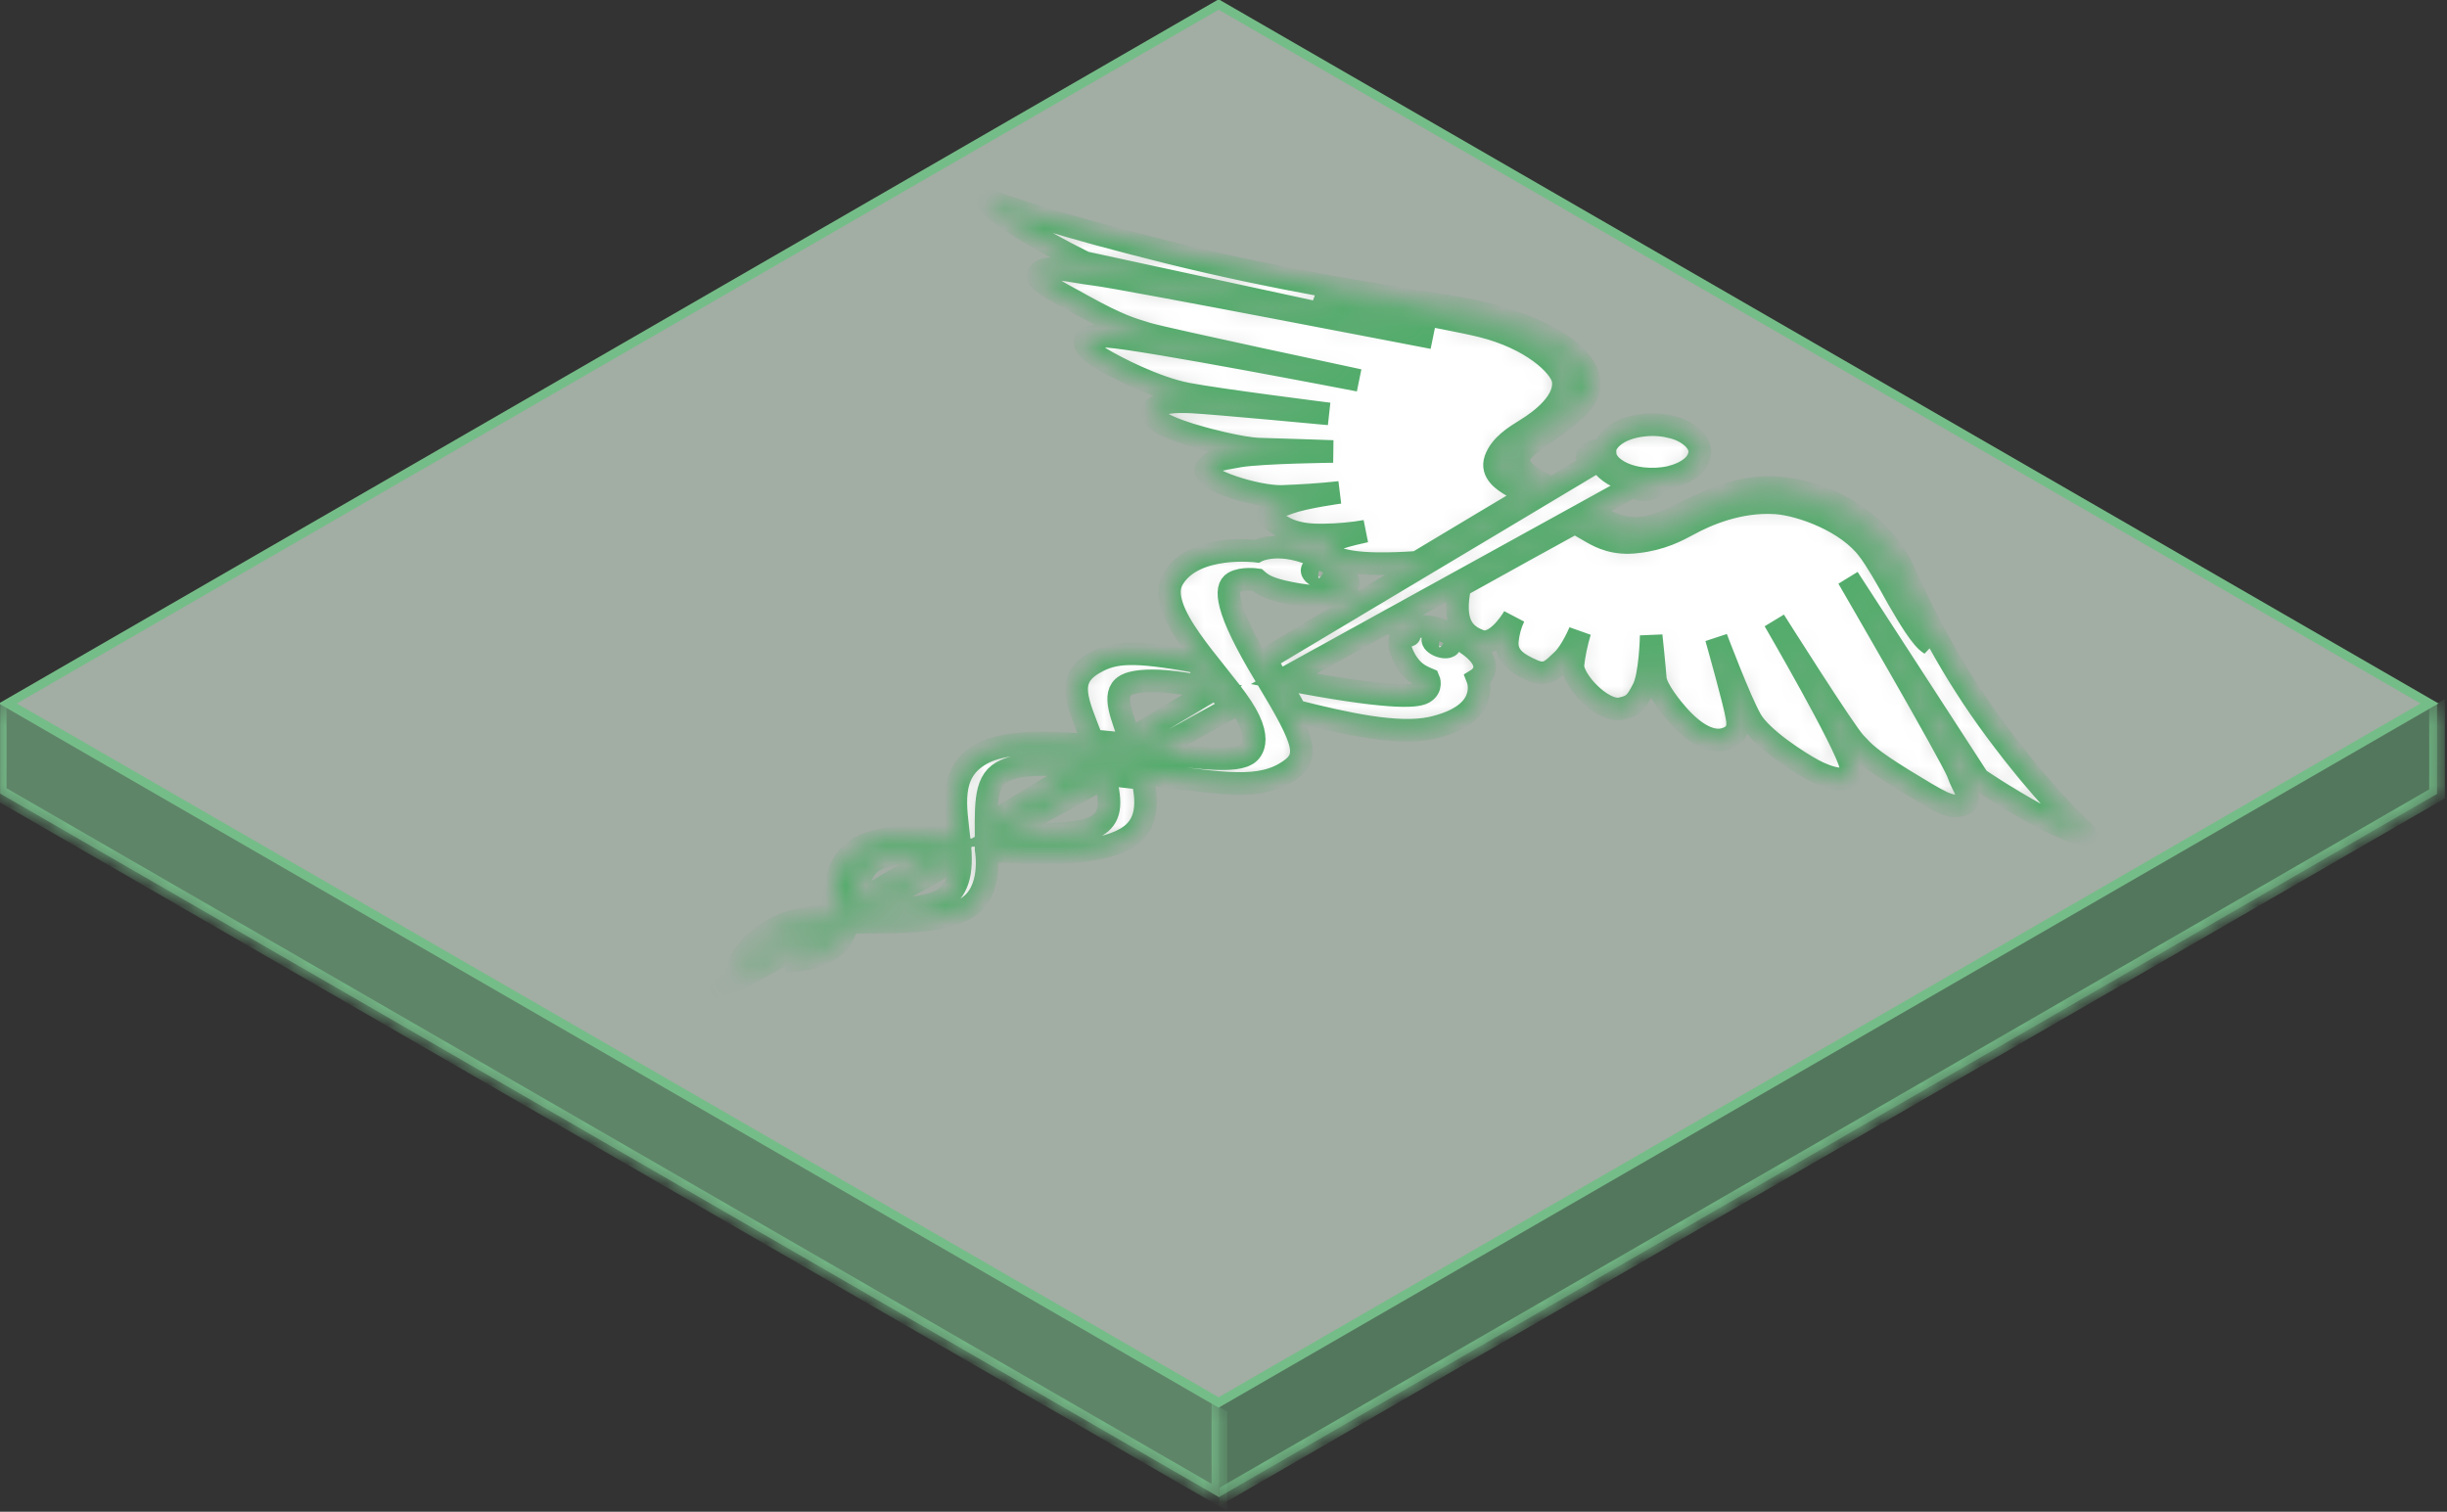
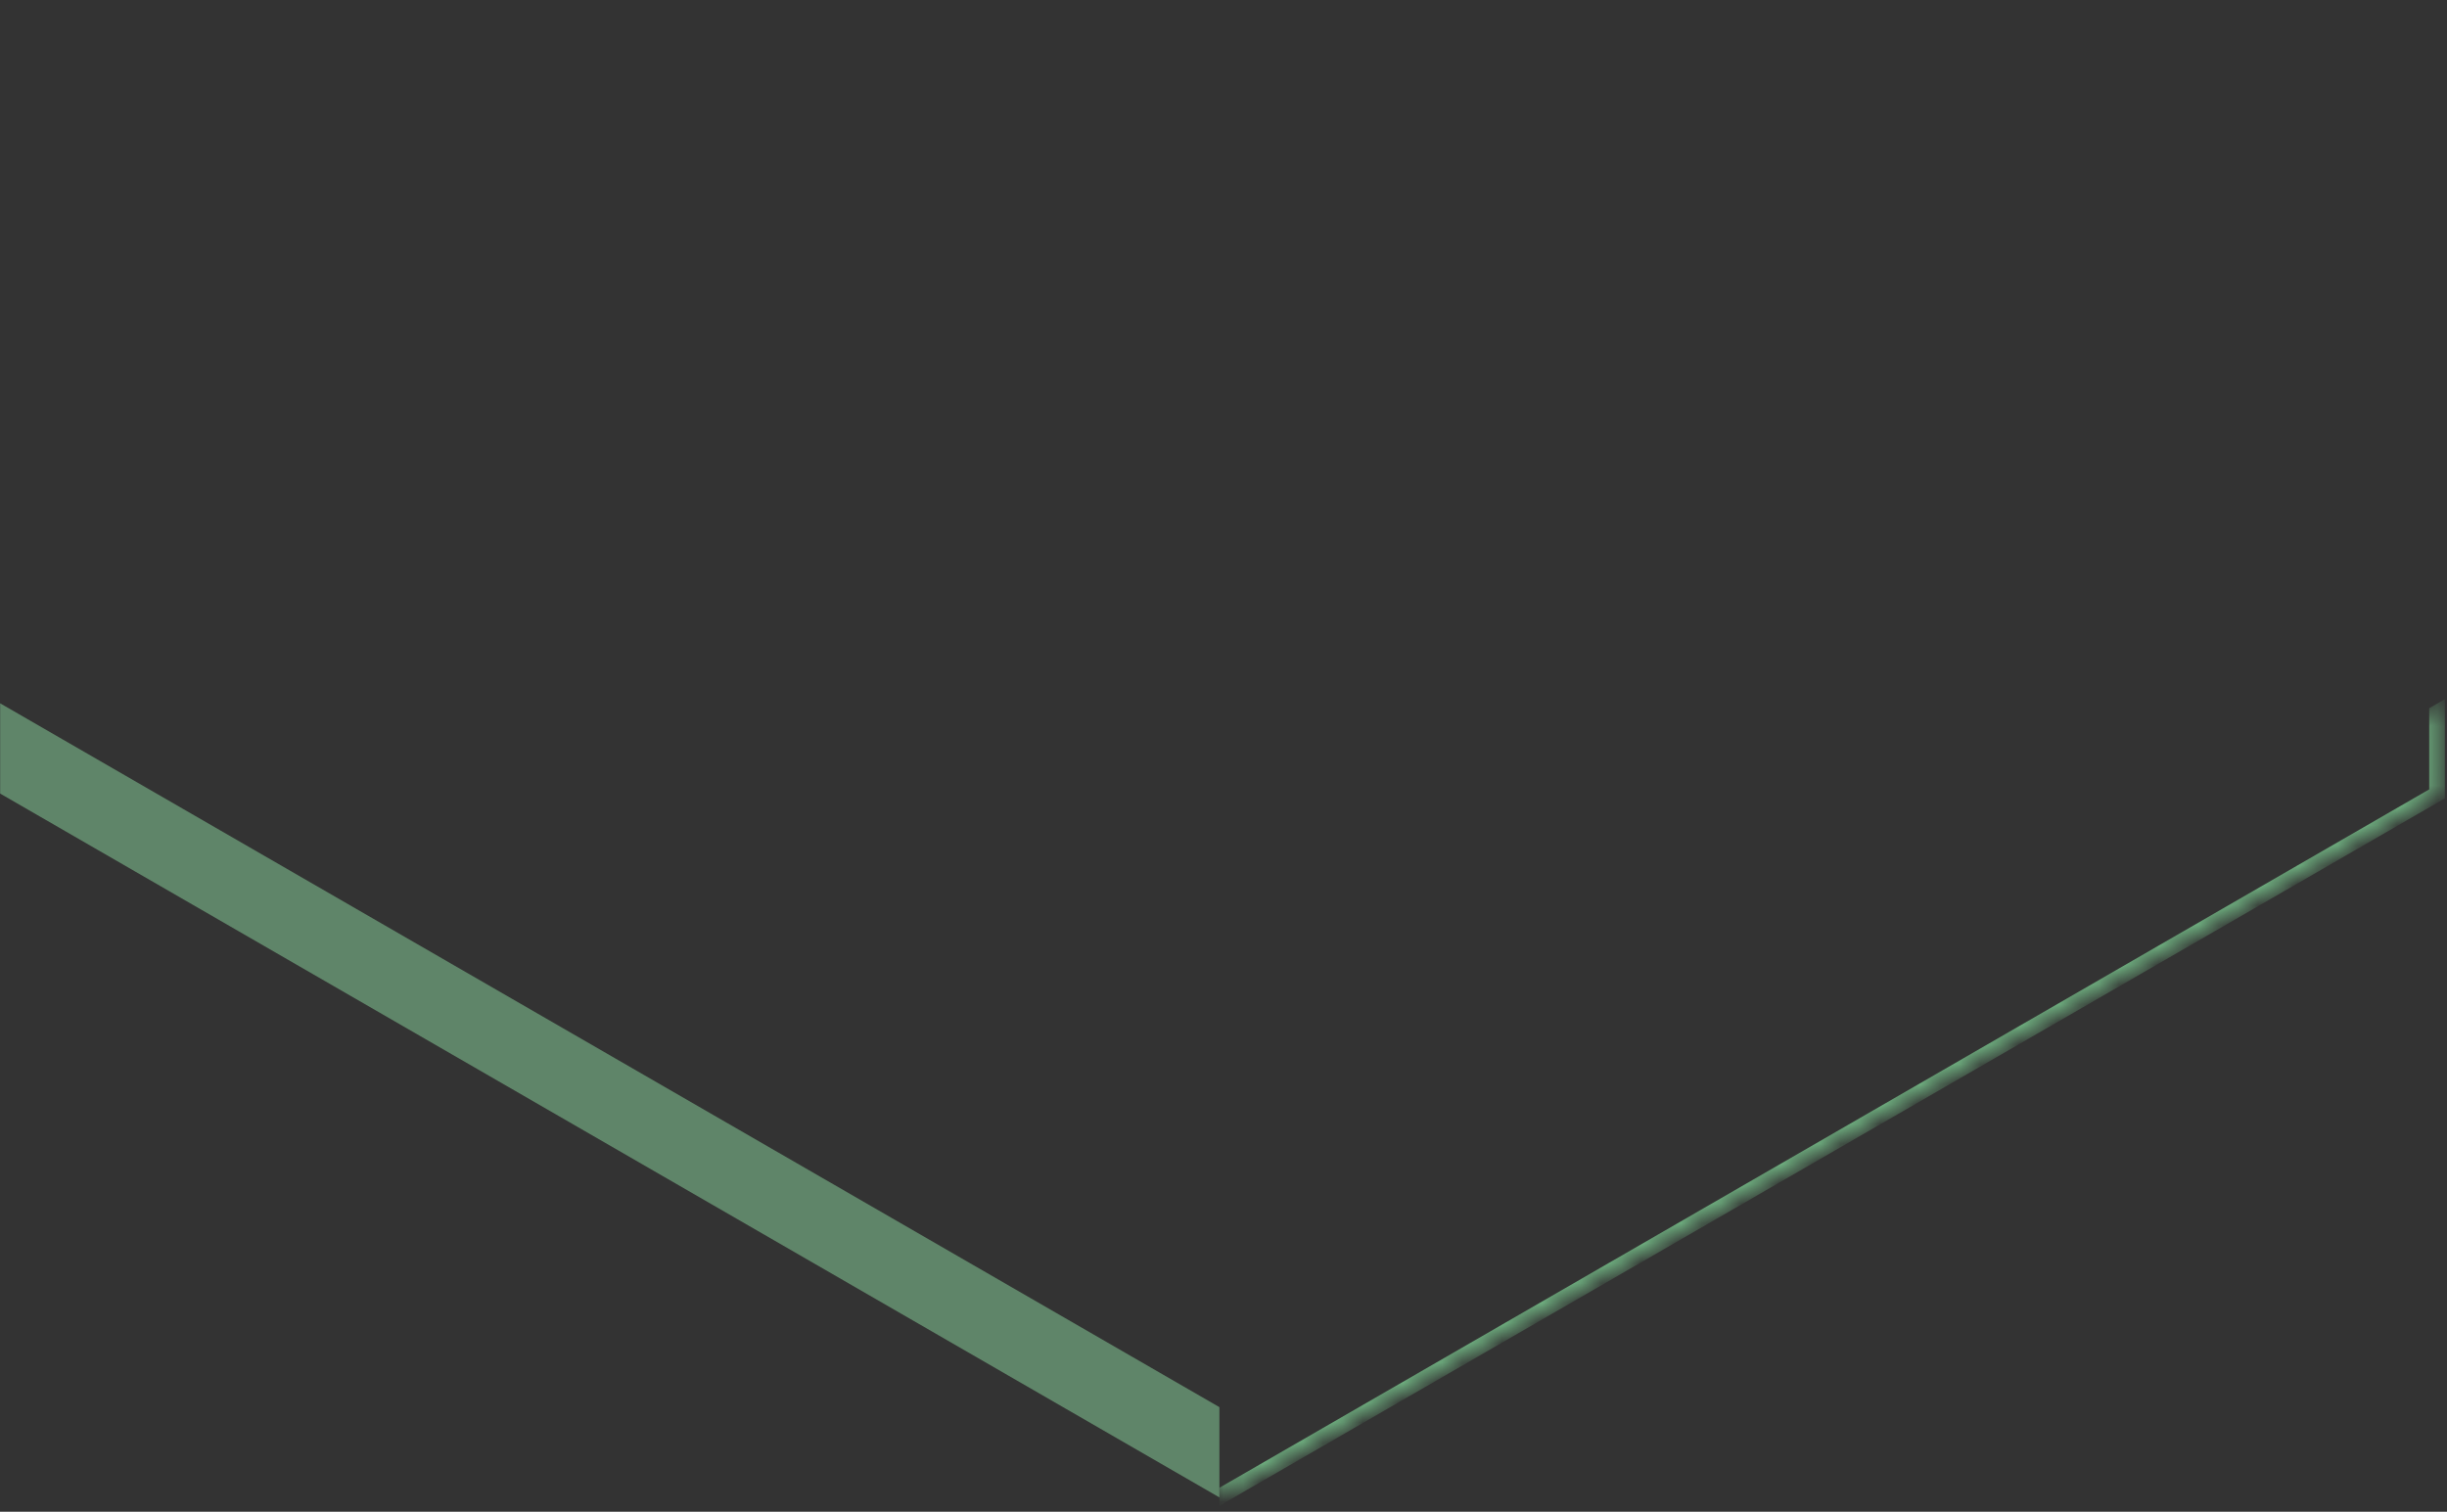
<svg xmlns="http://www.w3.org/2000/svg" width="123" height="76" viewBox="0 0 123 76" fill="none">
  <rect x="0" y="0" width="123" height="76" fill="#333333" stroke="none" />
  <mask id="path-1-inside-1_7418_38618" fill="white">
    <path d="M0.008 35.359L61.293 70.742V75.279L0.008 39.896V35.359Z" />
  </mask>
  <path d="M0.008 35.359L61.293 70.742V75.279L0.008 39.896V35.359Z" fill="#8CD9A1" fill-opacity="0.5" />
-   <path d="M61.293 75.279V75.732L61.685 75.959V75.505L61.293 75.279ZM0.008 39.896L-0.311 39.712V40.166L0.008 40.349V39.896ZM61.293 70.742L60.9 70.516V75.052L61.293 75.279L61.685 75.505V70.969L61.293 70.742ZM61.293 75.279V74.825L0.008 39.442V39.896V40.349L61.293 75.732V75.279ZM0.008 39.896L0.326 40.079V35.543L0.008 35.359L-0.311 35.176V39.712L0.008 39.896Z" fill="#75BD88" mask="url(#path-1-inside-1_7418_38618)" />
-   <path d="M122.12 35.366L61.256 70.506L0.393 35.366L61.256 0.227L122.12 35.366Z" fill="#DDEEE1" fill-opacity="0.65" stroke="#75BD88" stroke-width="0.454" />
  <mask id="path-4-inside-2_7418_38618" fill="white">
    <path d="M61.293 70.713L122.499 35.375V39.912L61.293 75.249V70.713Z" />
  </mask>
-   <path d="M61.293 70.713L122.499 35.375V39.912L61.293 75.249V70.713Z" fill="#75BD88" fill-opacity="0.5" />
  <path d="M122.499 39.912V40.365L122.892 40.138V39.685L122.499 39.912ZM122.499 35.375L122.106 35.602V40.138L122.499 39.912L122.892 39.685V35.148L122.499 35.375ZM122.499 39.912V39.458L61.293 74.796V75.249V75.703L122.499 40.365V39.912Z" fill="#75BD88" mask="url(#path-4-inside-2_7418_38618)" />
  <mask id="path-6-inside-3_7418_38618" fill="white">
-     <path d="M40.64 46.842C39.211 47.691 38.175 48.313 37.678 48.624C37.637 48.672 37.554 48.72 37.471 48.744C37.388 48.791 37.326 48.827 37.326 48.827C37.036 48.995 36.788 49.186 36.601 49.389C36.953 49.282 37.285 49.138 37.575 48.971C37.678 48.911 39.232 48.062 41.717 46.699C41.676 46.699 41.635 46.699 41.614 46.711C41.282 46.735 40.951 46.782 40.64 46.842ZM66.573 26.895C67.257 26.883 67.981 26.823 68.644 26.704C68.106 26.823 66.055 27.266 66.552 27.697C67.112 28.163 68.085 28.486 71.233 28.27C73.45 26.943 75.376 25.783 76.847 24.91L76.101 24.48C76.059 24.456 76.039 24.444 75.997 24.42C75.583 24.181 74.941 23.762 75.169 23.104C75.417 22.387 76.163 21.933 76.701 21.598C77.489 21.119 78.752 20.151 78.566 19.086C78.421 18.357 76.95 17.006 74.485 16.396C73.677 16.192 71.917 15.869 70.218 15.535C68.665 15.236 66.697 14.841 66.283 14.602C67.277 14.817 68.644 15.08 70.198 15.331C71.958 15.63 73.823 15.941 74.672 16.145C76.349 16.563 78.794 17.807 79.021 19.038C79.228 20.21 77.882 21.251 77.054 21.753C76.515 22.088 75.852 22.494 75.604 23.14C75.417 23.702 76.039 24.061 76.412 24.276L76.494 24.324L77.157 24.707C77.344 24.599 77.509 24.504 77.696 24.396C76.992 24.037 75.997 23.511 76.474 22.758C77.054 21.849 80.347 20.569 79.85 18.943C79.353 17.316 76.412 15.953 72.683 15.379C68.996 14.805 64.129 14.028 58.764 12.7C53.4 11.373 50.396 10.357 49.878 10.129C49.361 9.926 49.858 10.548 51.453 11.517C53.047 12.485 54.539 13.203 54.539 13.203L72.02 16.982C72.02 16.982 56.506 13.98 55.077 13.801C53.648 13.621 52.757 13.322 52.302 13.657C51.846 13.992 52.571 14.339 54.435 15.367C56.299 16.396 56.859 16.527 57.666 16.778C58.474 17.029 68.313 19.122 68.313 19.122C68.313 19.122 57.521 17.029 55.657 16.91C53.793 16.79 54.642 17.591 55.326 18.01C56.03 18.441 58.06 19.493 59.675 19.804C61.291 20.115 66.801 20.808 66.801 20.808C66.801 20.808 61.105 20.27 59.924 20.21C58.971 20.163 58.329 20.222 57.998 20.557C57.604 21 58.661 21.538 60.463 22.028C60.463 22.028 62.306 22.542 63.28 22.578C64.274 22.602 67.008 22.698 67.008 22.698C67.008 22.698 63.507 22.734 62.306 22.925C61.125 23.128 60.856 23.188 60.628 23.559C60.297 24.085 63.135 24.982 64.419 24.958C65.392 24.922 66.366 24.862 67.339 24.755C67.339 24.755 65.599 24.994 64.833 25.269C64.067 25.544 63.404 25.735 63.942 26.118C64.502 26.561 65.102 26.931 66.573 26.895ZM56.569 37.407C56.672 37.419 56.776 37.431 56.879 37.443C57.086 37.467 57.252 37.491 57.418 37.491C57.687 37.526 57.977 37.55 58.246 37.586C59.448 36.917 60.691 36.247 61.892 35.577C61.705 35.302 61.498 35.015 61.27 34.716C61.25 34.704 61.25 34.68 61.229 34.668C61.208 34.633 61.188 34.621 61.167 34.585C61.001 34.393 60.877 34.202 60.69 33.999C60.504 33.748 60.297 33.508 60.111 33.257C56.941 32.695 56.009 32.755 54.994 33.341C53.565 34.166 54.145 35.242 54.911 37.239C55.492 37.287 56.051 37.347 56.569 37.407ZM56.569 34.465C56.569 34.465 57.335 33.855 60.732 34.597C60.815 34.621 60.918 34.633 61.001 34.656C59.593 35.493 58.184 36.331 56.796 37.18C56.424 36.056 55.864 34.872 56.569 34.465ZM42.525 46.663C42.297 46.675 42.069 46.687 41.862 46.687C41.655 47.5 40.827 47.931 39.48 48.325C40.143 48.301 41.655 48.146 42.297 47.177C42.38 47.01 42.463 46.842 42.525 46.663ZM50.065 41.21C50.065 41.473 50.065 41.784 50.065 42.095C50.065 42.286 50.065 42.477 50.065 42.693C50.065 42.717 50.085 42.752 50.085 42.8C52.716 42.908 55.16 42.98 56.61 42.142C57.749 41.485 57.687 40.253 57.418 39.141C57.252 39.117 57.086 39.093 56.9 39.081C56.486 39.033 56.113 38.986 55.761 38.95C55.761 38.95 55.74 38.938 55.719 38.95C55.636 38.95 55.554 38.926 55.471 38.926C54.974 38.878 54.518 38.83 54.083 38.794C52.737 39.619 51.37 40.432 50.065 41.21ZM55.533 39.081C55.906 40.444 55.802 41.126 55.098 41.533C54.373 41.951 52.757 41.999 50.272 41.999C51.95 41.054 53.71 40.086 55.533 39.081ZM82.998 31.954C82.998 31.954 83.164 33.532 83.205 34.106C83.247 34.68 84.158 35.733 84.158 35.733C85.007 36.773 85.939 37.383 86.706 37.156C87.307 36.976 87.41 36.582 87.307 36.044C87.203 35.362 86.271 32.073 86.271 32.073C86.271 32.073 87.472 35.254 88.011 36.187C88.549 37.12 90.372 38.292 91.118 38.698C91.863 39.105 93.231 39.583 93.023 38.507C92.816 37.431 89.191 31.2 89.191 31.2C89.191 31.2 92.775 36.881 93.251 37.347C93.686 37.813 93.935 38.124 95.695 39.213C97.477 40.289 98.057 40.696 98.657 40.444C99.237 40.205 98.699 39.679 98.409 38.842C98.098 38.017 92.899 29.06 92.899 29.06L99.444 39.153C99.444 39.153 100.687 40.014 102.365 40.935C104.043 41.855 105.12 42.142 104.768 41.844C104.415 41.545 102.613 39.811 100.314 36.713C98.015 33.616 96.648 30.818 95.675 28.677C94.68 26.549 92.319 24.826 89.502 24.539C86.685 24.252 84.49 26.142 82.895 26.489C81.59 26.764 80.678 26.19 80.057 25.783C79.891 25.879 79.705 25.986 79.498 26.082L80.181 26.477L80.264 26.525C80.637 26.74 81.258 27.099 82.232 26.991C83.33 26.859 84.055 26.465 84.635 26.154C85.504 25.675 87.307 24.898 89.336 25.018C91.47 25.149 93.624 26.561 94.349 27.529C94.722 28.007 95.26 29.084 95.757 30.112C96.192 31.009 96.648 31.798 97.021 32.372C96.586 32.121 95.923 30.997 95.405 30.1C94.867 29.12 94.287 28.115 93.914 27.637C92.858 26.214 90.517 25.365 89.254 25.281C87.389 25.161 85.732 25.903 84.904 26.357C84.324 26.668 83.516 27.11 82.294 27.242C81.175 27.386 80.451 27.015 80.016 26.764C79.974 26.74 79.954 26.728 79.912 26.704L79.166 26.273C77.634 27.11 75.645 28.211 73.388 29.466C72.994 31.32 73.574 31.918 74.382 32.217C75.127 32.504 75.915 31.332 76.101 31.009C75.915 31.404 75.811 31.798 75.769 32.205C75.687 33.042 76.349 33.401 77.054 33.712C77.758 34.023 78.048 33.64 78.524 33.197C79.001 32.755 79.415 31.75 79.415 31.75C79.249 32.301 79.125 32.875 79.063 33.437C79.021 34.178 80.554 35.828 81.486 35.625C82.087 35.493 82.232 35.338 82.584 34.656C82.957 33.987 82.998 31.954 82.998 31.954ZM81.362 23.69C81.693 23.882 82.128 24.013 82.584 24.061C83.04 24.109 83.537 24.085 83.951 23.989C84.386 23.882 84.759 23.714 85.028 23.487C85.297 23.26 85.422 22.997 85.442 22.722C85.442 22.459 85.297 22.184 85.028 21.956C84.759 21.729 84.407 21.55 83.951 21.454C83.516 21.346 83.019 21.323 82.584 21.382C82.128 21.43 81.693 21.562 81.362 21.753C81.134 21.885 80.968 22.028 80.844 22.196C80.72 22.363 80.658 22.542 80.678 22.722C80.678 22.913 80.72 23.081 80.844 23.248C80.948 23.403 81.134 23.559 81.362 23.69ZM74.278 34.142C74.278 34.142 75.397 33.449 73.636 32.289C71.834 31.105 70.923 31.535 70.653 31.738C70.798 31.822 70.881 31.918 70.84 31.942C70.798 31.966 70.653 31.93 70.529 31.858C70.322 32.097 70.239 32.48 70.653 33.197C71.005 33.783 71.358 33.963 71.813 34.154C71.813 34.154 72 34.573 71.565 34.824C71.15 35.063 69.618 35.111 64.522 34.13C73.885 28.964 82.108 24.432 82.108 24.432L82.315 24.551C82.398 24.599 82.522 24.623 82.646 24.623C82.77 24.623 82.895 24.599 82.978 24.551L83.081 24.492C83.123 24.468 83.164 24.444 83.185 24.408C83.205 24.372 83.226 24.336 83.205 24.3C82.812 24.312 82.439 24.288 82.066 24.217C81.693 24.145 81.383 24.013 81.113 23.858C80.844 23.702 80.637 23.511 80.492 23.308C80.347 23.104 80.306 22.865 80.347 22.65C80.264 22.65 80.223 22.65 80.161 22.662C80.099 22.674 80.057 22.698 80.016 22.722L79.912 22.782C79.829 22.829 79.788 22.901 79.788 22.973C79.788 23.045 79.829 23.116 79.912 23.164L80.119 23.284C80.119 23.284 72.455 27.876 63.611 33.15C63.756 33.401 63.901 33.652 64.067 33.939C64.087 33.975 64.129 34.023 64.15 34.059C64.543 34.716 64.874 35.266 65.123 35.745C67.65 36.39 70.239 36.953 71.917 36.606C74.982 35.936 74.278 34.142 74.278 34.142ZM72.228 32.408C72.02 32.289 71.958 32.133 72.083 32.061C72.207 31.99 72.476 32.026 72.683 32.145C72.89 32.265 72.953 32.42 72.828 32.492C72.704 32.564 72.435 32.528 72.228 32.408ZM42.712 45.646C43.084 45.623 43.437 45.587 43.789 45.575C44.99 44.905 46.357 44.163 47.807 43.35C47.807 43.111 47.786 42.86 47.766 42.585C47.745 42.501 47.766 42.418 47.745 42.334C47.745 42.214 47.724 42.107 47.703 41.999C46.585 41.975 44.244 42.011 43.209 42.609C41.987 43.315 41.925 44.714 41.925 45.742C42.194 45.682 42.442 45.658 42.712 45.646ZM47.517 42.728C45.798 43.769 44.203 44.714 42.836 45.527C43.064 44.606 43.271 43.649 43.913 43.279C44.514 42.932 45.549 42.74 47.517 42.728ZM63.611 33.987C61.519 30.531 61.581 29.538 62.016 29.287C62.451 29.036 63.176 29.143 63.176 29.143C63.487 29.419 63.818 29.61 64.833 29.813C66.055 30.064 66.739 30.005 67.153 29.885C67.029 29.813 66.966 29.73 67.008 29.706C67.049 29.682 67.215 29.73 67.36 29.813L67.381 29.801C67.712 29.634 68.416 29.108 66.386 28.079C64.377 27.063 63.176 27.709 63.176 27.709C63.176 27.709 60.048 27.314 58.971 29.084C57.998 30.65 61.105 33.568 62.41 35.541C63.694 37.503 62.638 37.945 62.638 37.945C61.85 38.4 59.448 37.969 57.335 37.754C55.222 37.538 51.08 36.893 49.298 37.921C47.662 38.866 48.035 40.54 48.221 42.274C48.428 44.02 48.097 44.809 47.31 45.264C46.233 45.886 43.002 45.694 40.288 46.209C37.575 46.723 36.581 49.377 37.492 48.206C38.383 47.022 39.729 46.603 41.51 46.436C43.685 46.232 46.875 46.639 48.553 45.67C49.961 44.857 49.568 42.717 49.568 42.717C49.568 40.612 49.443 39.344 50.355 38.818C51.266 38.292 52.944 38.328 56.983 38.818C60.98 39.308 63.031 39.775 64.564 38.89C65.91 38.112 65.703 37.443 63.611 33.987ZM66.614 28.665C66.822 28.785 66.884 28.94 66.759 29.012C66.635 29.084 66.366 29.048 66.159 28.928C65.951 28.809 65.889 28.653 66.014 28.581C66.138 28.51 66.407 28.546 66.614 28.665Z" />
-   </mask>
-   <path d="M40.64 46.842C39.211 47.691 38.175 48.313 37.678 48.624C37.637 48.672 37.554 48.72 37.471 48.744C37.388 48.791 37.326 48.827 37.326 48.827C37.036 48.995 36.788 49.186 36.601 49.389C36.953 49.282 37.285 49.138 37.575 48.971C37.678 48.911 39.232 48.062 41.717 46.699C41.676 46.699 41.635 46.699 41.614 46.711C41.282 46.735 40.951 46.782 40.64 46.842ZM66.573 26.895C67.257 26.883 67.981 26.823 68.644 26.704C68.106 26.823 66.055 27.266 66.552 27.697C67.112 28.163 68.085 28.486 71.233 28.27C73.45 26.943 75.376 25.783 76.847 24.91L76.101 24.48C76.059 24.456 76.039 24.444 75.997 24.42C75.583 24.181 74.941 23.762 75.169 23.104C75.417 22.387 76.163 21.933 76.701 21.598C77.489 21.119 78.752 20.151 78.566 19.086C78.421 18.357 76.95 17.006 74.485 16.396C73.677 16.192 71.917 15.869 70.218 15.535C68.665 15.236 66.697 14.841 66.283 14.602C67.277 14.817 68.644 15.08 70.198 15.331C71.958 15.63 73.823 15.941 74.672 16.145C76.349 16.563 78.794 17.807 79.021 19.038C79.228 20.21 77.882 21.251 77.054 21.753C76.515 22.088 75.852 22.494 75.604 23.14C75.417 23.702 76.039 24.061 76.412 24.276L76.494 24.324L77.157 24.707C77.344 24.599 77.509 24.504 77.696 24.396C76.992 24.037 75.997 23.511 76.474 22.758C77.054 21.849 80.347 20.569 79.85 18.943C79.353 17.316 76.412 15.953 72.683 15.379C68.996 14.805 64.129 14.028 58.764 12.7C53.4 11.373 50.396 10.357 49.878 10.129C49.361 9.926 49.858 10.548 51.453 11.517C53.047 12.485 54.539 13.203 54.539 13.203L72.02 16.982C72.02 16.982 56.506 13.98 55.077 13.801C53.648 13.621 52.757 13.322 52.302 13.657C51.846 13.992 52.571 14.339 54.435 15.367C56.299 16.396 56.859 16.527 57.666 16.778C58.474 17.029 68.313 19.122 68.313 19.122C68.313 19.122 57.521 17.029 55.657 16.91C53.793 16.79 54.642 17.591 55.326 18.01C56.03 18.441 58.06 19.493 59.675 19.804C61.291 20.115 66.801 20.808 66.801 20.808C66.801 20.808 61.105 20.27 59.924 20.21C58.971 20.163 58.329 20.222 57.998 20.557C57.604 21 58.661 21.538 60.463 22.028C60.463 22.028 62.306 22.542 63.28 22.578C64.274 22.602 67.008 22.698 67.008 22.698C67.008 22.698 63.507 22.734 62.306 22.925C61.125 23.128 60.856 23.188 60.628 23.559C60.297 24.085 63.135 24.982 64.419 24.958C65.392 24.922 66.366 24.862 67.339 24.755C67.339 24.755 65.599 24.994 64.833 25.269C64.067 25.544 63.404 25.735 63.942 26.118C64.502 26.561 65.102 26.931 66.573 26.895ZM56.569 37.407C56.672 37.419 56.776 37.431 56.879 37.443C57.086 37.467 57.252 37.491 57.418 37.491C57.687 37.526 57.977 37.55 58.246 37.586C59.448 36.917 60.691 36.247 61.892 35.577C61.705 35.302 61.498 35.015 61.27 34.716C61.25 34.704 61.25 34.68 61.229 34.668C61.208 34.633 61.188 34.621 61.167 34.585C61.001 34.393 60.877 34.202 60.69 33.999C60.504 33.748 60.297 33.508 60.111 33.257C56.941 32.695 56.009 32.755 54.994 33.341C53.565 34.166 54.145 35.242 54.911 37.239C55.492 37.287 56.051 37.347 56.569 37.407ZM56.569 34.465C56.569 34.465 57.335 33.855 60.732 34.597C60.815 34.621 60.918 34.633 61.001 34.656C59.593 35.493 58.184 36.331 56.796 37.18C56.424 36.056 55.864 34.872 56.569 34.465ZM42.525 46.663C42.297 46.675 42.069 46.687 41.862 46.687C41.655 47.5 40.827 47.931 39.48 48.325C40.143 48.301 41.655 48.146 42.297 47.177C42.38 47.01 42.463 46.842 42.525 46.663ZM50.065 41.21C50.065 41.473 50.065 41.784 50.065 42.095C50.065 42.286 50.065 42.477 50.065 42.693C50.065 42.717 50.085 42.752 50.085 42.8C52.716 42.908 55.16 42.98 56.61 42.142C57.749 41.485 57.687 40.253 57.418 39.141C57.252 39.117 57.086 39.093 56.9 39.081C56.486 39.033 56.113 38.986 55.761 38.95C55.761 38.95 55.74 38.938 55.719 38.95C55.636 38.95 55.554 38.926 55.471 38.926C54.974 38.878 54.518 38.83 54.083 38.794C52.737 39.619 51.37 40.432 50.065 41.21ZM55.533 39.081C55.906 40.444 55.802 41.126 55.098 41.533C54.373 41.951 52.757 41.999 50.272 41.999C51.95 41.054 53.71 40.086 55.533 39.081ZM82.998 31.954C82.998 31.954 83.164 33.532 83.205 34.106C83.247 34.68 84.158 35.733 84.158 35.733C85.007 36.773 85.939 37.383 86.706 37.156C87.307 36.976 87.41 36.582 87.307 36.044C87.203 35.362 86.271 32.073 86.271 32.073C86.271 32.073 87.472 35.254 88.011 36.187C88.549 37.12 90.372 38.292 91.118 38.698C91.863 39.105 93.231 39.583 93.023 38.507C92.816 37.431 89.191 31.2 89.191 31.2C89.191 31.2 92.775 36.881 93.251 37.347C93.686 37.813 93.935 38.124 95.695 39.213C97.477 40.289 98.057 40.696 98.657 40.444C99.237 40.205 98.699 39.679 98.409 38.842C98.098 38.017 92.899 29.06 92.899 29.06L99.444 39.153C99.444 39.153 100.687 40.014 102.365 40.935C104.043 41.855 105.12 42.142 104.768 41.844C104.415 41.545 102.613 39.811 100.314 36.713C98.015 33.616 96.648 30.818 95.675 28.677C94.68 26.549 92.319 24.826 89.502 24.539C86.685 24.252 84.49 26.142 82.895 26.489C81.59 26.764 80.678 26.19 80.057 25.783C79.891 25.879 79.705 25.986 79.498 26.082L80.181 26.477L80.264 26.525C80.637 26.74 81.258 27.099 82.232 26.991C83.33 26.859 84.055 26.465 84.635 26.154C85.504 25.675 87.307 24.898 89.336 25.018C91.47 25.149 93.624 26.561 94.349 27.529C94.722 28.007 95.26 29.084 95.757 30.112C96.192 31.009 96.648 31.798 97.021 32.372C96.586 32.121 95.923 30.997 95.405 30.1C94.867 29.12 94.287 28.115 93.914 27.637C92.858 26.214 90.517 25.365 89.254 25.281C87.389 25.161 85.732 25.903 84.904 26.357C84.324 26.668 83.516 27.11 82.294 27.242C81.175 27.386 80.451 27.015 80.016 26.764C79.974 26.74 79.954 26.728 79.912 26.704L79.166 26.273C77.634 27.11 75.645 28.211 73.388 29.466C72.994 31.32 73.574 31.918 74.382 32.217C75.127 32.504 75.915 31.332 76.101 31.009C75.915 31.404 75.811 31.798 75.769 32.205C75.687 33.042 76.349 33.401 77.054 33.712C77.758 34.023 78.048 33.64 78.524 33.197C79.001 32.755 79.415 31.75 79.415 31.75C79.249 32.301 79.125 32.875 79.063 33.437C79.021 34.178 80.554 35.828 81.486 35.625C82.087 35.493 82.232 35.338 82.584 34.656C82.957 33.987 82.998 31.954 82.998 31.954ZM81.362 23.69C81.693 23.882 82.128 24.013 82.584 24.061C83.04 24.109 83.537 24.085 83.951 23.989C84.386 23.882 84.759 23.714 85.028 23.487C85.297 23.26 85.422 22.997 85.442 22.722C85.442 22.459 85.297 22.184 85.028 21.956C84.759 21.729 84.407 21.55 83.951 21.454C83.516 21.346 83.019 21.323 82.584 21.382C82.128 21.43 81.693 21.562 81.362 21.753C81.134 21.885 80.968 22.028 80.844 22.196C80.72 22.363 80.658 22.542 80.678 22.722C80.678 22.913 80.72 23.081 80.844 23.248C80.948 23.403 81.134 23.559 81.362 23.69ZM74.278 34.142C74.278 34.142 75.397 33.449 73.636 32.289C71.834 31.105 70.923 31.535 70.653 31.738C70.798 31.822 70.881 31.918 70.84 31.942C70.798 31.966 70.653 31.93 70.529 31.858C70.322 32.097 70.239 32.48 70.653 33.197C71.005 33.783 71.358 33.963 71.813 34.154C71.813 34.154 72 34.573 71.565 34.824C71.15 35.063 69.618 35.111 64.522 34.13C73.885 28.964 82.108 24.432 82.108 24.432L82.315 24.551C82.398 24.599 82.522 24.623 82.646 24.623C82.77 24.623 82.895 24.599 82.978 24.551L83.081 24.492C83.123 24.468 83.164 24.444 83.185 24.408C83.205 24.372 83.226 24.336 83.205 24.3C82.812 24.312 82.439 24.288 82.066 24.217C81.693 24.145 81.383 24.013 81.113 23.858C80.844 23.702 80.637 23.511 80.492 23.308C80.347 23.104 80.306 22.865 80.347 22.65C80.264 22.65 80.223 22.65 80.161 22.662C80.099 22.674 80.057 22.698 80.016 22.722L79.912 22.782C79.829 22.829 79.788 22.901 79.788 22.973C79.788 23.045 79.829 23.116 79.912 23.164L80.119 23.284C80.119 23.284 72.455 27.876 63.611 33.15C63.756 33.401 63.901 33.652 64.067 33.939C64.087 33.975 64.129 34.023 64.15 34.059C64.543 34.716 64.874 35.266 65.123 35.745C67.65 36.39 70.239 36.953 71.917 36.606C74.982 35.936 74.278 34.142 74.278 34.142ZM72.228 32.408C72.02 32.289 71.958 32.133 72.083 32.061C72.207 31.99 72.476 32.026 72.683 32.145C72.89 32.265 72.953 32.42 72.828 32.492C72.704 32.564 72.435 32.528 72.228 32.408ZM42.712 45.646C43.084 45.623 43.437 45.587 43.789 45.575C44.99 44.905 46.357 44.163 47.807 43.35C47.807 43.111 47.786 42.86 47.766 42.585C47.745 42.501 47.766 42.418 47.745 42.334C47.745 42.214 47.724 42.107 47.703 41.999C46.585 41.975 44.244 42.011 43.209 42.609C41.987 43.315 41.925 44.714 41.925 45.742C42.194 45.682 42.442 45.658 42.712 45.646ZM47.517 42.728C45.798 43.769 44.203 44.714 42.836 45.527C43.064 44.606 43.271 43.649 43.913 43.279C44.514 42.932 45.549 42.74 47.517 42.728ZM63.611 33.987C61.519 30.531 61.581 29.538 62.016 29.287C62.451 29.036 63.176 29.143 63.176 29.143C63.487 29.419 63.818 29.61 64.833 29.813C66.055 30.064 66.739 30.005 67.153 29.885C67.029 29.813 66.966 29.73 67.008 29.706C67.049 29.682 67.215 29.73 67.36 29.813L67.381 29.801C67.712 29.634 68.416 29.108 66.386 28.079C64.377 27.063 63.176 27.709 63.176 27.709C63.176 27.709 60.048 27.314 58.971 29.084C57.998 30.65 61.105 33.568 62.41 35.541C63.694 37.503 62.638 37.945 62.638 37.945C61.85 38.4 59.448 37.969 57.335 37.754C55.222 37.538 51.08 36.893 49.298 37.921C47.662 38.866 48.035 40.54 48.221 42.274C48.428 44.02 48.097 44.809 47.31 45.264C46.233 45.886 43.002 45.694 40.288 46.209C37.575 46.723 36.581 49.377 37.492 48.206C38.383 47.022 39.729 46.603 41.51 46.436C43.685 46.232 46.875 46.639 48.553 45.67C49.961 44.857 49.568 42.717 49.568 42.717C49.568 40.612 49.443 39.344 50.355 38.818C51.266 38.292 52.944 38.328 56.983 38.818C60.98 39.308 63.031 39.775 64.564 38.89C65.91 38.112 65.703 37.443 63.611 33.987ZM66.614 28.665C66.822 28.785 66.884 28.94 66.759 29.012C66.635 29.084 66.366 29.048 66.159 28.928C65.951 28.809 65.889 28.653 66.014 28.581C66.138 28.51 66.407 28.546 66.614 28.665Z" fill="white" stroke="#53AC6B" stroke-width="1.134" mask="url(#path-6-inside-3_7418_38618)" />
+     </mask>
</svg>